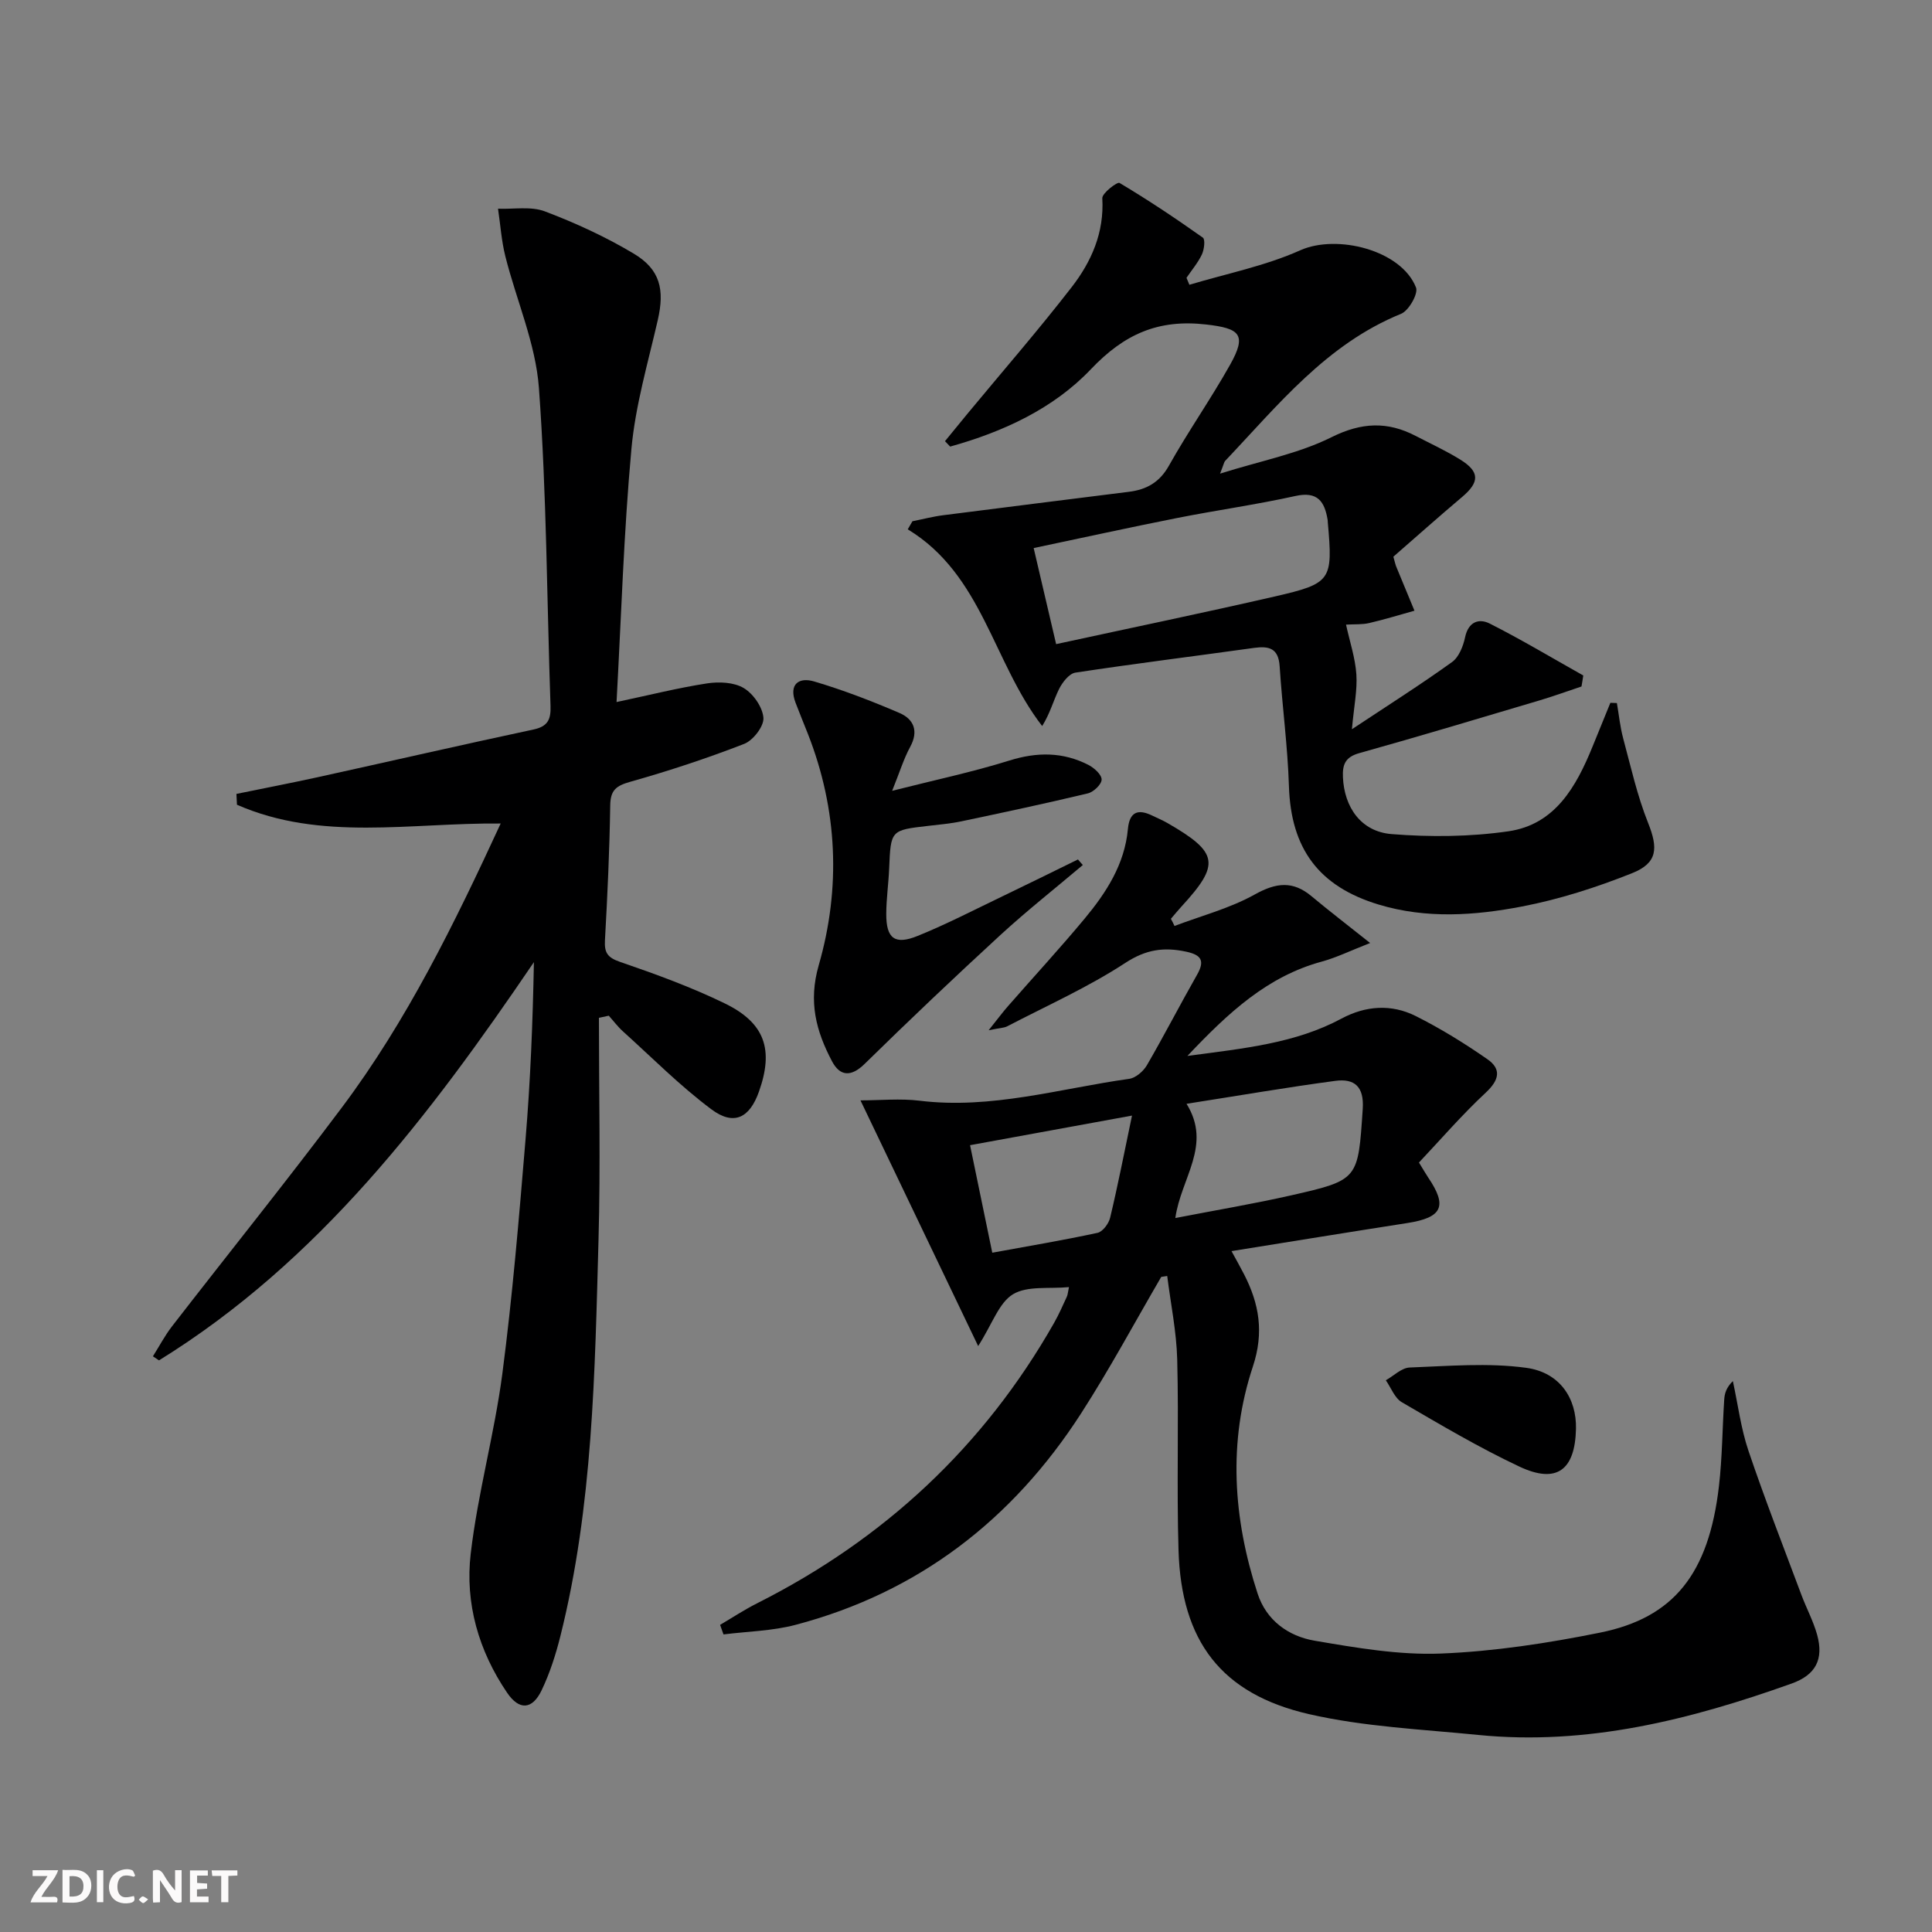
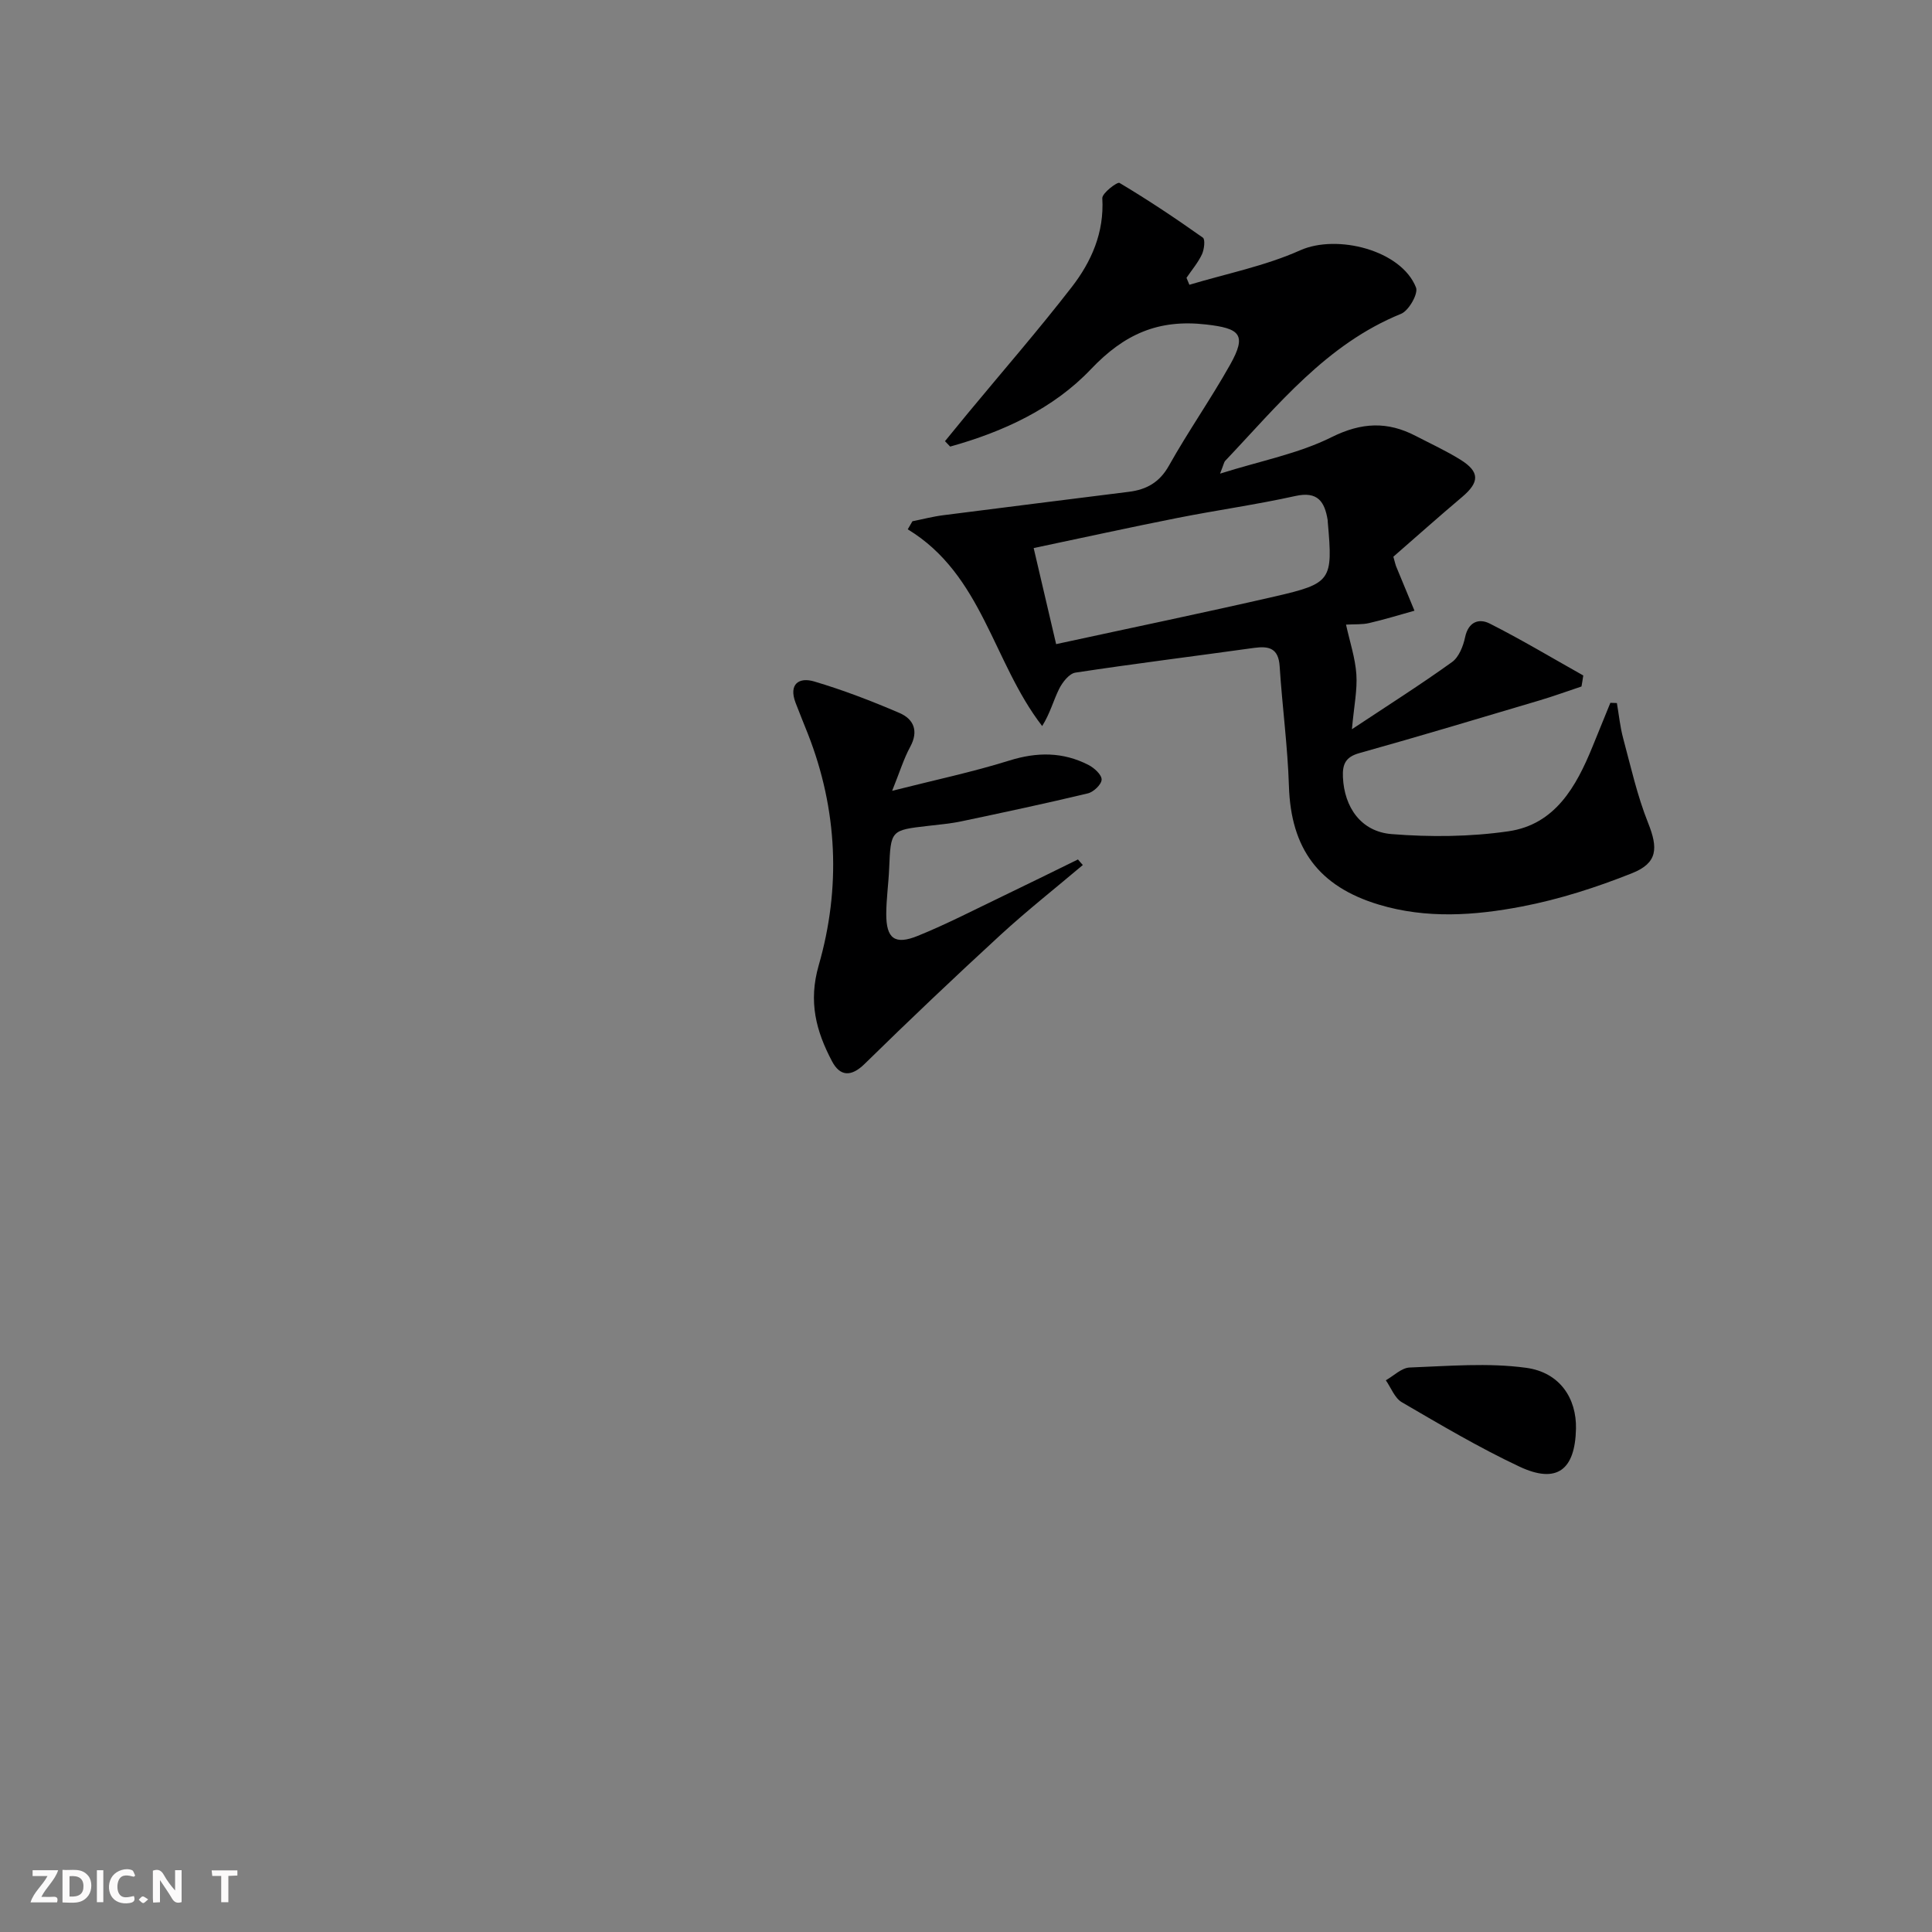
<svg xmlns="http://www.w3.org/2000/svg" enable-background="new 0 0 400 400" viewBox="0 0 400 400">
  <rect x="0" y="0" width="400" height="400" fill="#808080" stroke="none" />
  <g fill="#fbfafa">
    <path d="m37.59 393.81c-.92.31-1.52.05-2-.78-.7-1.2-1.52-2.34-2.47-3.78v4.59c-.55.03-.95.05-1.41.07-.03-.37-.06-.64-.06-.91 0-1.91 0-3.81 0-5.7 1.13-.41 1.77-.03 2.29.91.62 1.11 1.38 2.14 2.31 3.19v-4.2h1.35v6.61z" />
    <path d="m12.94 393.88v-6.75c1.9.19 3.93-.54 5.37 1.29.8 1.01.78 2.88.03 3.97-1.37 1.97-3.4 1.51-5.4 1.49m1.45-1.22c2.04.12 2.92-.58 2.89-2.21-.03-1.51-.98-2.19-2.89-2z" />
    <path d="m11.81 393.87h-5.49c.68-2.18 2.47-3.48 3.51-5.45h-3.08v-1.21h5.29c-.71 2.13-2.44 3.48-3.47 5.51.86 0 1.63.04 2.39-.01.79-.05 1.14.21.85 1.16" />
-     <path d="m39.33 393.86v-6.61h3.7v1.07h-2.22v1.52c.68.04 1.34.09 2.07.13v1.07c-.72.05-1.38.09-2.1.14v1.48h2.4v1.19h-3.85z" />
    <path d="m27.71 388.56c-1.15-.3-2.46-.61-3.1.64-.37.73-.41 1.93-.06 2.67.63 1.35 1.99.93 3.17.68.35.94-.01 1.32-.93 1.46-1.62.25-3.05-.27-3.76-1.48-.73-1.25-.6-3.03.31-4.17.88-1.11 2.71-1.7 4-1.16.32.13.44.74.65 1.12-.1.08-.19.16-.28.24" />
    <path d="m49.15 387.24v1.07c-.59.02-1.17.05-1.87.08v5.44h-1.48v-5.44h-1.85c-.05-.4-.08-.73-.13-1.15z" />
    <path d="m20.06 387.21h1.33v6.62h-1.33z" />
    <path d="m30.68 393.25c-.49.38-.8.79-1.05.76-.32-.05-.6-.45-.9-.7.26-.24.51-.64.8-.67.29-.04.62.3 1.15.61" />
  </g>
-   <path d="m243.17 191.71c5.57-2.11 11.47-3.65 16.62-6.52 4.43-2.47 7.89-2.88 11.78.39 3.54 2.96 7.21 5.77 12.1 9.66-4.15 1.62-7 3.03-10.02 3.85-11.22 3.06-19.25 10.47-27.81 19.53 11.81-1.58 22.33-2.6 31.9-7.73 5.02-2.69 10.34-3.05 15.37-.53 5.16 2.59 10.13 5.66 14.87 8.96 2.94 2.05 2.39 4.33-.37 6.9-4.93 4.59-9.35 9.72-13.83 14.47 1.04 1.69 1.45 2.41 1.91 3.1 4.04 5.96 2.93 8.3-4.33 9.43-11.96 1.86-23.91 3.81-36.39 5.81 1.05 1.93 1.85 3.34 2.59 4.78 3.15 6.12 4.17 12.06 1.84 19.1-5.19 15.63-4.1 31.49.98 47.04 1.82 5.57 6.4 8.82 11.8 9.74 8.63 1.47 17.46 3 26.13 2.66 11.03-.44 22.11-2.14 32.96-4.33 15.25-3.08 22.51-12.15 24.62-30.33.69-5.94.7-11.95 1.09-17.92.08-1.25.42-2.49 1.79-3.83 1.05 4.82 1.66 9.79 3.23 14.43 3.39 10.02 7.24 19.88 10.95 29.8 1.04 2.79 2.48 5.45 3.27 8.3 1.4 5.08-.3 8.31-5.28 10.09-20.98 7.49-42.34 12.89-64.9 10.64-11.7-1.17-23.6-1.69-35-4.3-18.23-4.18-26.47-15.14-27.04-33.94-.4-13.15.07-26.33-.27-39.49-.15-5.78-1.35-11.53-2.07-17.29-.41.06-.83.13-1.24.19-5.51 9.45-10.69 19.11-16.61 28.29-14.16 21.96-33.64 37.04-59.11 43.75-4.81 1.27-9.93 1.35-14.91 1.98-.23-.66-.47-1.32-.7-1.98 2.55-1.5 5.03-3.14 7.67-4.47 26.28-13.25 46.93-32.44 61.49-58.07.98-1.73 1.78-3.57 2.62-5.38.2-.43.22-.94.45-2.01-4.09.4-8.6-.32-11.59 1.48-2.91 1.76-4.26 6.1-7.21 10.73-8.46-17.65-16.25-33.93-24.37-50.87 4.11 0 8.23-.42 12.24.07 14.84 1.82 29-2.51 43.4-4.53 1.35-.19 2.93-1.56 3.66-2.81 3.59-6.18 6.86-12.55 10.4-18.76 1.67-2.94.81-4.1-2.29-4.76-4.58-.98-8.29-.47-12.56 2.32-7.72 5.05-16.25 8.86-24.47 13.14-.66.34-1.5.33-3.84.81 1.95-2.44 2.95-3.79 4.06-5.05 5.26-6.01 10.68-11.89 15.79-18.03 4.5-5.41 8.31-11.28 8.98-18.58.33-3.55 2.07-4.23 5.06-2.77 1.04.51 2.11.94 3.11 1.52 10.6 6.11 11 8.51 2.92 17.3-.75.82-1.46 1.69-2.19 2.54.27.47.51.98.75 1.48zm.17 60.47c8.45-1.64 16.27-2.95 24-4.7 14.01-3.18 13.82-3.3 14.8-17.89.31-4.66-1.74-6.33-5.67-5.81-9.99 1.33-19.94 3.05-30.81 4.75 5.33 8.58-1.15 15.32-2.32 23.65zm-8.97-21.21c-12.15 2.22-22.73 4.16-33.53 6.13 1.64 7.93 3.07 14.84 4.6 22.26 7.53-1.38 14.69-2.58 21.78-4.11 1.08-.23 2.33-1.91 2.62-3.13 1.57-6.55 2.86-13.16 4.53-21.15z" fill="#000001" />
-   <path d="m124 210.73c0 15.28.34 30.56-.08 45.82-.76 27.57-1.15 55.21-7.9 82.2-.96 3.83-2.19 7.67-3.89 11.22-1.93 4.01-4.63 4.19-7.14.49-5.9-8.67-8.74-18.56-7.53-28.82 1.46-12.48 4.9-24.72 6.54-37.19 2.11-16.13 3.46-32.37 4.81-48.59 1.01-12.09 1.49-24.21 1.73-36.66-21.53 31.7-44.47 61.95-77.62 82.45-.42-.28-.84-.56-1.26-.84 1.31-2.07 2.45-4.26 3.94-6.19 11.71-15.13 23.72-30.04 35.2-45.35 13.43-17.92 23.23-37.93 32.86-58.77-18.67-.18-37.23 3.74-54.6-3.89-.04-.75-.07-1.49-.11-2.24 5.6-1.15 11.21-2.23 16.79-3.45 14.91-3.28 29.8-6.7 44.74-9.89 2.98-.64 3.59-2.13 3.5-4.86-.76-21.95-.8-43.94-2.4-65.82-.67-9.22-4.67-18.18-6.96-27.31-.8-3.2-1.02-6.55-1.51-9.83 3.26.13 6.83-.54 9.72.56 6.33 2.4 12.58 5.27 18.38 8.74 5.51 3.29 6.41 7.49 4.98 13.74-2.03 8.86-4.64 17.7-5.46 26.68-1.59 17.35-2.11 34.8-3.08 52.42 6.75-1.43 12.69-2.93 18.73-3.86 2.48-.38 5.58-.25 7.61.97 1.98 1.18 3.92 3.98 4.07 6.18.11 1.75-2.14 4.65-3.98 5.37-7.72 3-15.62 5.6-23.59 7.85-2.91.82-4.1 1.71-4.15 4.87-.14 9.31-.57 18.62-1.09 27.91-.15 2.61.52 3.62 3.15 4.52 7.37 2.53 14.74 5.21 21.73 8.62 8.28 4.05 10.07 9.57 7.01 18.21-1.94 5.49-5.21 7.16-9.87 3.67-6.49-4.85-12.25-10.67-18.29-16.12-1.08-.97-1.96-2.16-2.94-3.25-.68.15-1.36.29-2.04.44z" fill="#000001" />
  <path d="m327.43 142.13c-2.92.97-5.81 2.03-8.75 2.9-12.39 3.68-24.78 7.41-37.23 10.89-2.91.81-3.53 2.33-3.41 5.01.28 6.17 3.71 11.25 10.08 11.76 8.01.64 16.24.57 24.18-.58 9.68-1.4 14.04-9.25 17.42-17.54 1.23-3.02 2.46-6.04 3.69-9.06.45.02.9.04 1.35.05.42 2.44.66 4.92 1.3 7.3 1.58 5.88 2.91 11.88 5.16 17.51 2.08 5.21 2.02 8.29-3.33 10.42-7.35 2.93-15.02 5.4-22.78 6.89-9.78 1.88-19.79 2.58-29.64-.39-12.46-3.75-18.2-11.61-18.61-24.51-.26-8.28-1.39-16.54-1.92-24.82-.24-3.74-2.18-4.25-5.3-3.82-12.33 1.72-24.69 3.25-36.99 5.12-1.29.2-2.68 1.99-3.37 3.37-1.19 2.4-1.86 5.06-3.51 7.69-10.23-13.24-12.34-31.32-27.83-40.73.32-.56.65-1.11.97-1.67 2.13-.42 4.23-.98 6.38-1.25 12.82-1.65 25.64-3.23 38.46-4.85 3.62-.46 6.32-1.94 8.26-5.4 3.98-7.1 8.67-13.79 12.66-20.89 3.55-6.31 2.03-7.55-4.97-8.35-9.92-1.13-16.94 2-23.84 9.26-7.78 8.19-18.21 12.98-29.14 16.02-.36-.37-.71-.74-1.07-1.12 1.57-1.91 3.12-3.83 4.7-5.74 7.2-8.7 14.62-17.23 21.53-26.15 4.09-5.28 6.76-11.31 6.34-18.41-.06-1.04 3.1-3.44 3.56-3.17 5.91 3.52 11.64 7.35 17.26 11.33.52.37.28 2.45-.19 3.46-.82 1.74-2.11 3.25-3.2 4.86.2.48.4.96.6 1.44 7.68-2.31 15.69-3.89 22.95-7.14 7.6-3.39 20.93-.05 23.97 7.71.5 1.28-1.5 4.79-3.09 5.44-15.46 6.28-25.48 18.92-36.44 30.47-.2.21-.24.58-1.04 2.62 8.48-2.67 16.25-4.14 23.07-7.54 6.23-3.1 11.59-3.31 17.45-.26 3.1 1.61 6.28 3.07 9.24 4.91 4.04 2.51 3.98 4.66.36 7.72-4.92 4.15-9.72 8.44-14.24 12.37.37 1.32.43 1.63.54 1.92 1.27 3.09 2.55 6.18 3.83 9.26-3.13.87-6.23 1.83-9.39 2.56-1.42.33-2.95.22-4.78.32.79 3.59 1.91 6.91 2.14 10.29.22 3.22-.48 6.51-.92 11.37 7.62-5.05 14.31-9.29 20.73-13.91 1.42-1.02 2.31-3.28 2.7-5.13.68-3.23 2.88-3.97 5.12-2.83 6.58 3.33 12.92 7.13 19.35 10.74-.11.78-.24 1.53-.37 2.28zm-108.77-8.77c15.52-3.37 30.44-6.46 45.29-9.87 11.73-2.7 12.02-3.33 10.96-15.31-.01-.17-.01-.33-.03-.5-.62-3.81-2.05-6.02-6.68-4.99-8.09 1.79-16.32 2.94-24.45 4.55-9.85 1.95-19.66 4.11-29.74 6.23 1.56 6.67 2.98 12.76 4.65 19.89z" fill="#000001" />
  <path d="m224.19 179.09c-5.69 4.81-11.56 9.44-17.04 14.47-9.52 8.75-18.91 17.66-28.14 26.71-2.85 2.79-5.13 2.54-6.76-.56-3.27-6.21-4.93-12.27-2.74-19.87 4.6-15.98 3.92-32.18-2.24-47.89-.85-2.16-1.74-4.3-2.56-6.46-1.46-3.86.7-5.34 3.86-4.4 6.01 1.78 11.9 4.05 17.67 6.53 2.92 1.26 4 3.71 2.21 7-1.33 2.45-2.16 5.18-3.74 9.11 8.75-2.22 16.62-3.88 24.27-6.27 5.73-1.79 11.09-1.8 16.37.91 1.19.61 2.74 2.01 2.73 3.03-.01 1-1.67 2.58-2.85 2.86-8.68 2.08-17.42 3.94-26.15 5.78-2.27.48-4.6.68-6.91.95-7.77.89-7.74.88-8.08 8.82-.13 3.15-.59 6.29-.6 9.43-.01 5.07 1.76 6.46 6.53 4.52 5.99-2.43 11.75-5.42 17.59-8.22 5.21-2.5 10.38-5.06 15.57-7.6.31.38.66.77 1.01 1.15z" fill="#000001" />
  <path d="m326.29 295.79c-.18 8.59-3.99 11.48-11.7 7.86-8.36-3.93-16.35-8.67-24.35-13.33-1.49-.87-2.24-3-3.32-4.55 1.64-.92 3.25-2.57 4.93-2.64 8.04-.3 16.21-1.02 24.12.06 7.01.95 10.45 6.36 10.32 12.6z" fill="#000001" />
</svg>